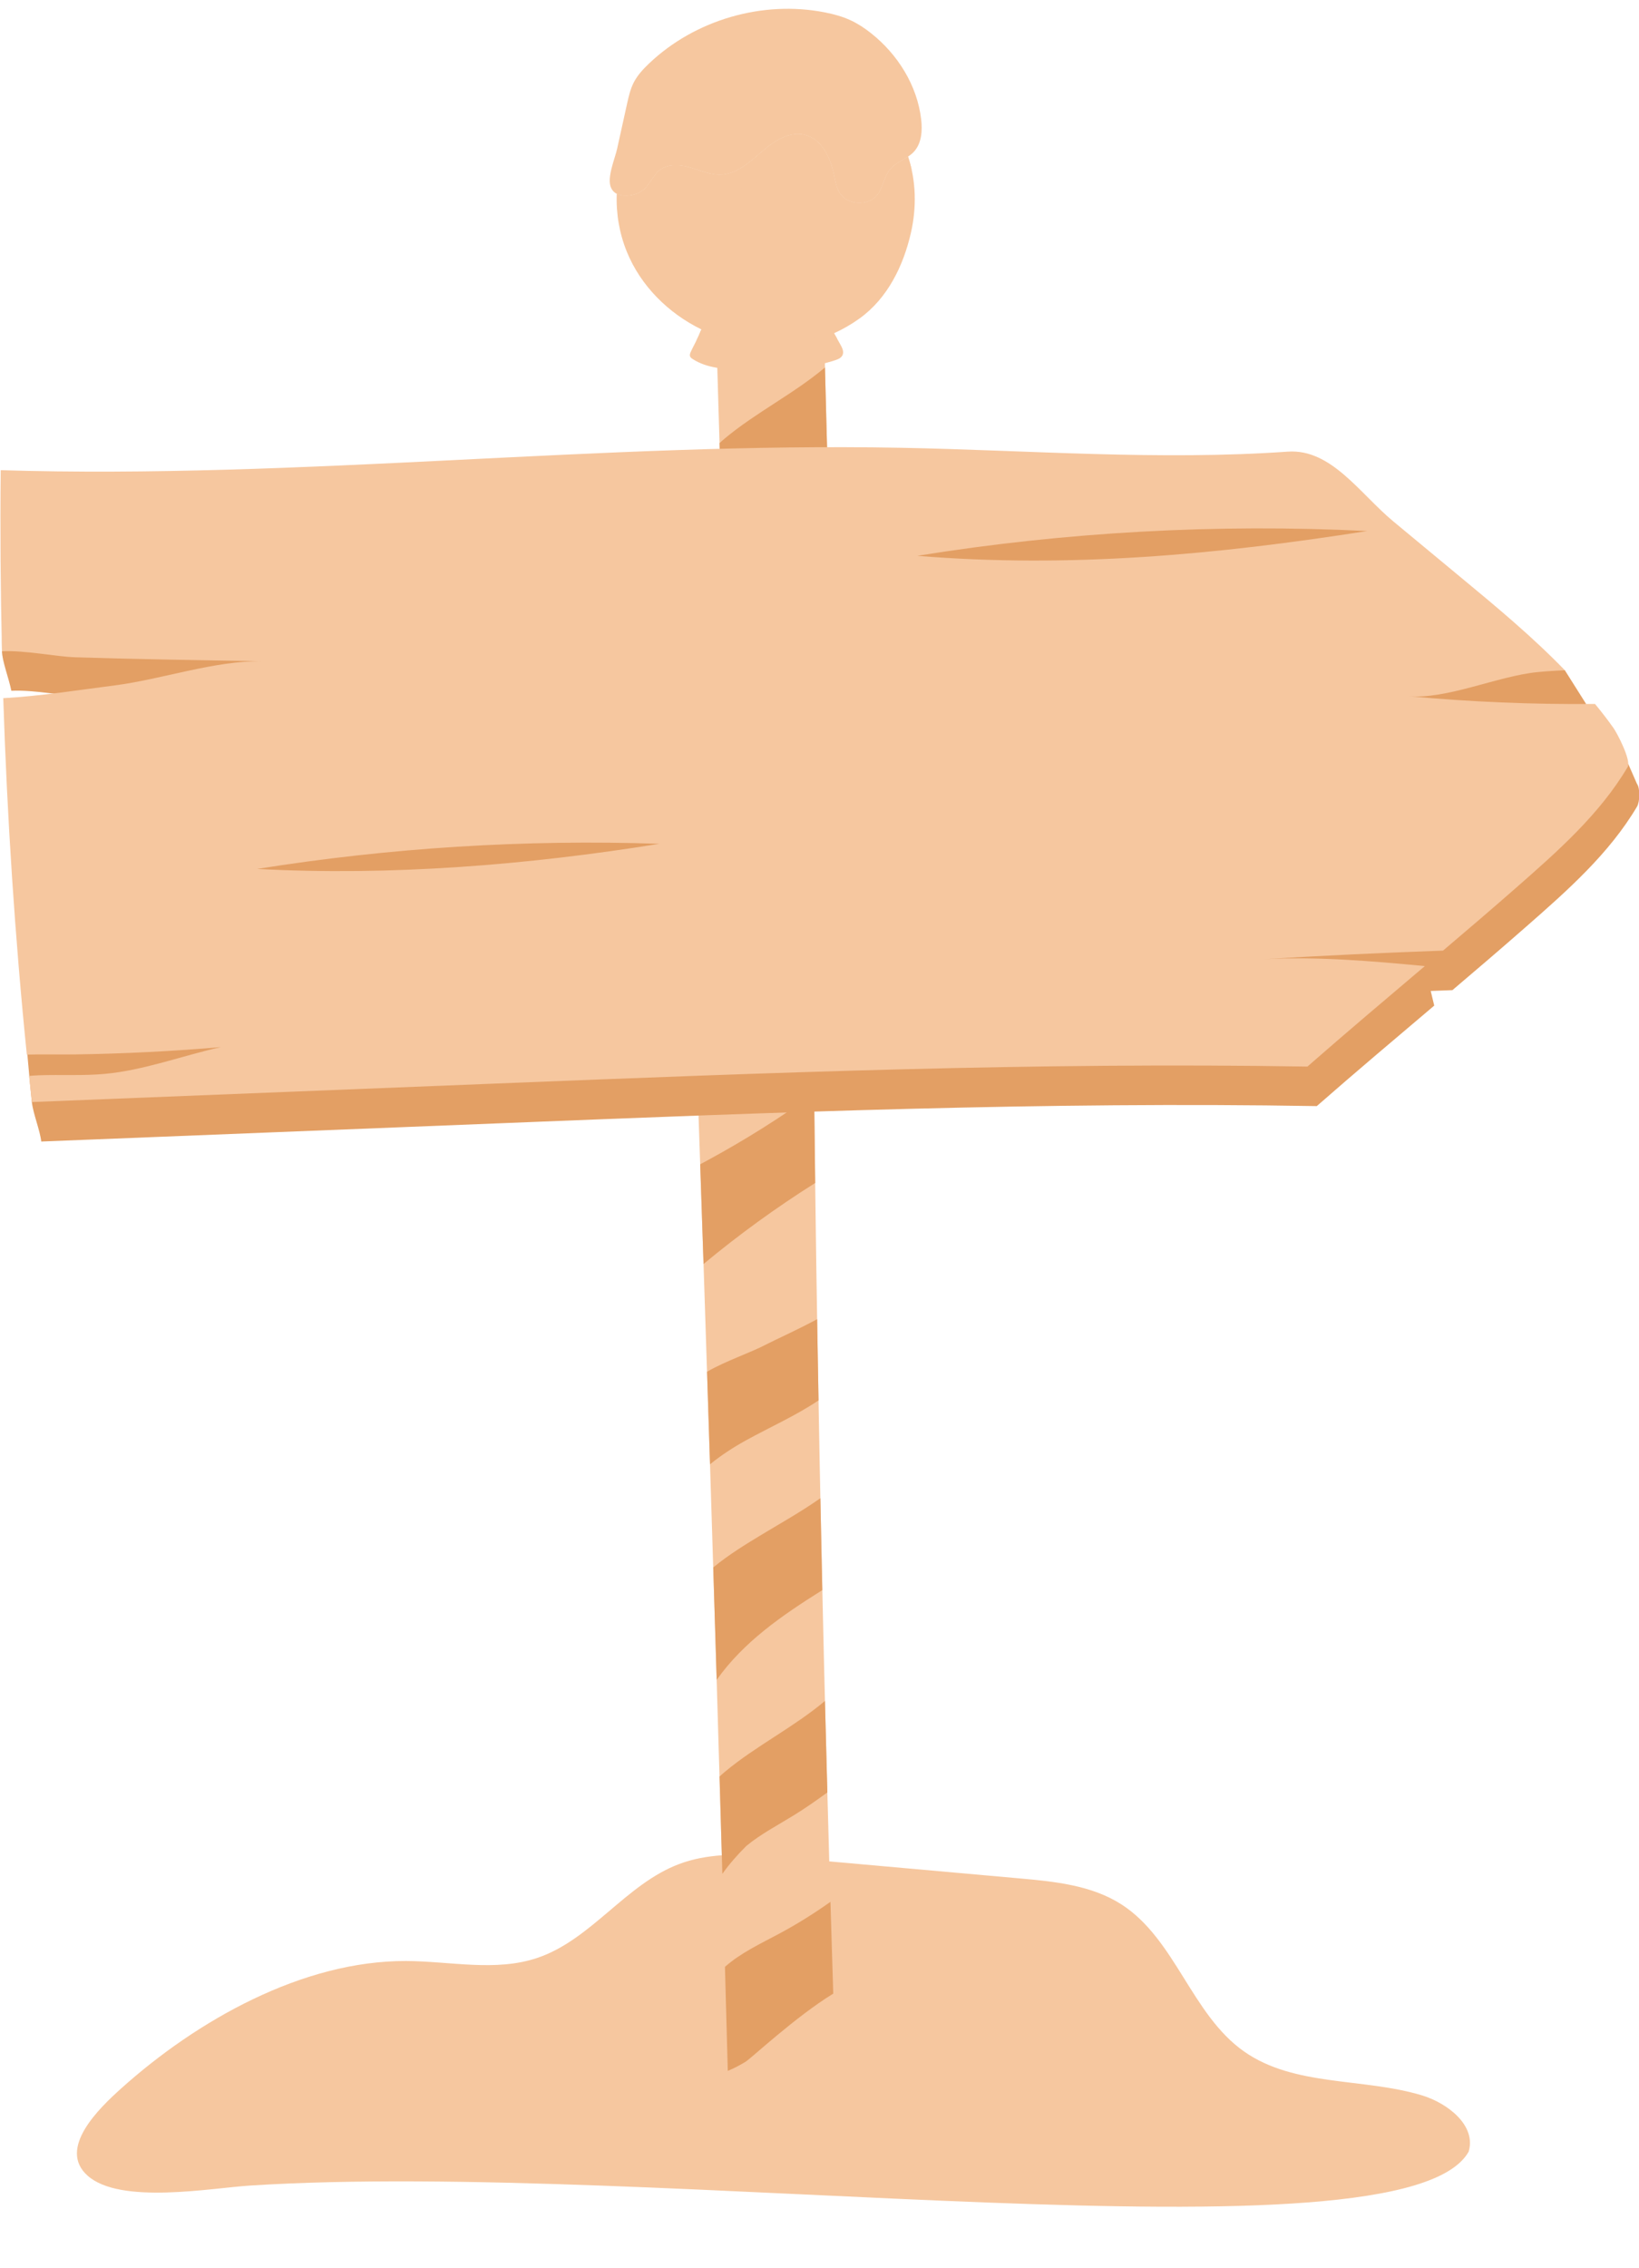
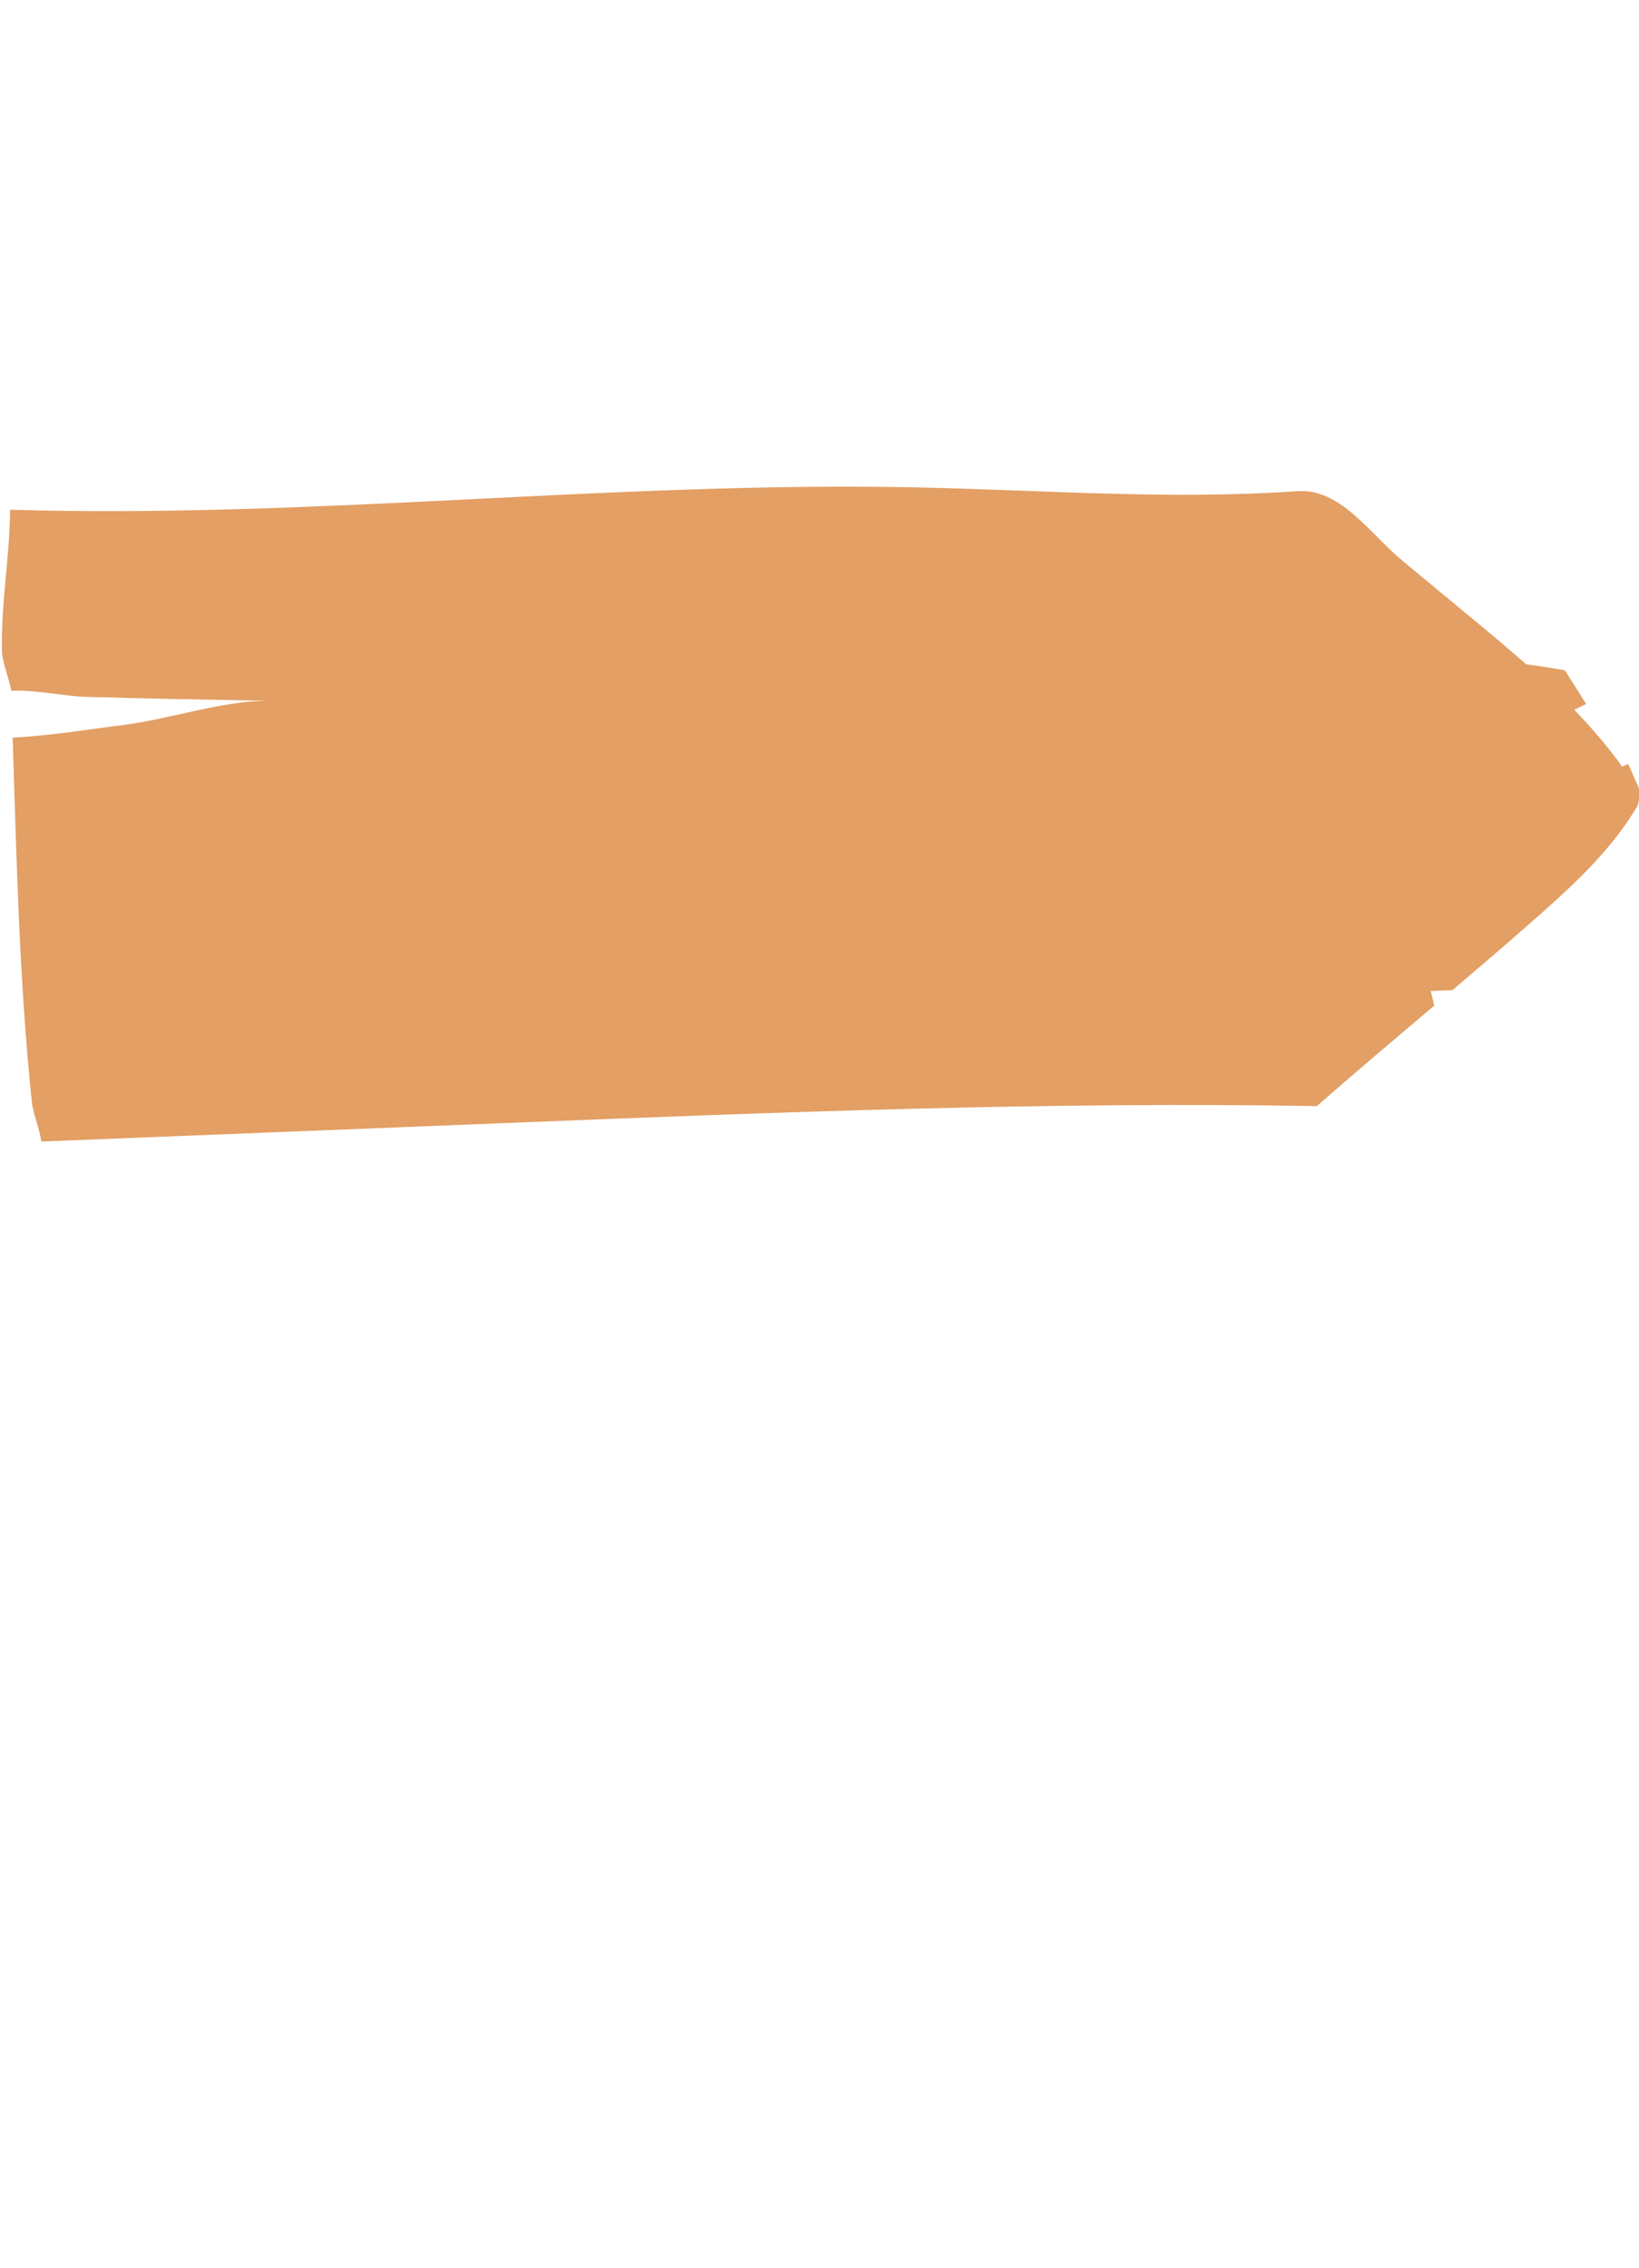
<svg xmlns="http://www.w3.org/2000/svg" fill="#000000" height="515.9" preserveAspectRatio="xMidYMid meet" version="1.1" viewBox="-0.1 -2.0 373.0 515.9" width="373" zoomAndPan="magnify">
  <defs>
    <clipPath id="clip1">
      <path d="m0 108h372.97v150h-372.97z" />
    </clipPath>
  </defs>
  <g id="surface1">
    <g id="change1_1">
-       <path d="m149.51 37.195c1.7-1.89 4.69-1.851 7.14-1.175 2.45 0.679 4.85 1.851 7.39 1.726 3.61-0.176 6.51-2.883 9.25-5.25 2.74-2.363 6.19-4.664 9.71-3.82 3.89 0.929 5.9 5.23 6.7 9.148 0.28 1.371 0.5 2.793 1.22 3.988 1.76 2.903 6.55 3.192 8.64 0.524 1.33-1.703 1.53-4.098 2.9-5.77 1.44-1.761 3.9-2.386 5.44-4.066 1.76-1.926 1.94-4.816 1.63-7.406-0.91-7.688-5.34-14.75-11.41-19.547-1.43-1.133-2.96-2.152-4.62-2.922-1.88-0.875-3.89-1.418-5.93-1.816-14.14-2.773-29.52 1.703-39.96 11.632-1.36 1.289-2.65 2.688-3.5 4.352-0.77 1.519-1.15 3.203-1.52 4.871-0.75 3.395-1.5 6.789-2.25 10.188-0.5 2.277-2.38 6.543-1.4 8.82 0.83 1.933 3.14 2.07 4.95 1.672 3.21-0.703 3.68-2.989 5.62-5.149zm37.78 29.672c-7.69 3.524-16.28 4.969-24.49 3.305 0.61 20.367 1.21 40.698 1.77 60.808 8.01-3.96 15.82-8.39 24.09-11.48-0.51-17.54-0.96-35.086-1.37-52.633zm146.84 420.61c-14.97 26.48-184.87 1.79-277.28 7.7-8.967 0.57-29.534 4.38-36.998-2.23-7-6.21 2.757-15.49 7.625-19.86 17.168-15.42 41.238-29.07 64.828-28.99 10.025 0.04 20.375 2.5 29.885-0.71 12.29-4.14 20.13-16.79 32.27-21.35 3.13-1.18 6.39-1.75 9.71-1.99-1.72-60.1-3.69-121.76-5.7-180.16 6.73-1.77 13.78-2.54 20.67-1.62 1.93 0.25 4.22 1.36 5.97 2.21 0.6 60.32 1.78 120.65 3.51 180.96 14.4 1.29 28.81 2.57 43.22 3.86 8.05 0.72 16.45 1.55 23.25 5.91 12.31 7.9 15.93 25 27.88 33.44 11.46 8.08 27.05 5.97 40.49 10 5.93 1.79 12.46 6.89 10.67 12.83" fill="#f6c79f" />
-     </g>
+       </g>
    <g id="change2_1">
-       <path d="m187.64 81.598c-7.05 5.953-15.75 10.257-22.77 16.129-0.43 0.359-0.83 0.718-1.22 1.078 0.22 7.395 0.43 14.775 0.64 22.135 1.55-2.2 3.35-4.25 5.44-6.34 3.33-2.74 7.19-4.74 10.86-7.01 2.61-1.61 5.12-3.36 7.6-5.18-0.19-6.937-0.37-13.875-0.55-20.812zm1.89 369.92c-0.22-6.97-0.43-13.92-0.64-20.88-3.74 2.66-7.64 5.09-11.69 7.26-4.25 2.28-8.71 4.34-12.32 7.53 0.22 7.93 0.44 15.82 0.65 23.66 1.41-0.57 2.76-1.3 4.01-2.05 1.31-0.79 11.39-10.26 19.99-15.52zm-1.89-66.58c-7.05 5.95-15.75 10.25-22.77 16.12-0.43 0.36-0.83 0.72-1.22 1.08 0.22 7.4 0.43 14.78 0.64 22.14 1.55-2.2 3.35-4.25 5.44-6.34 3.33-2.75 7.19-4.74 10.86-7.01 2.61-1.61 5.12-3.37 7.6-5.18-0.19-6.94-0.37-13.87-0.55-20.81zm-25.42-30.37c0.26 8.53 0.52 17.05 0.78 25.57 6.17-8.67 14.78-14.6 24.04-20.41-0.15-6.97-0.3-13.94-0.44-20.91-4.27 3.01-8.91 5.61-13.39 8.31-3.34 2.02-7.42 4.49-10.99 7.44zm-1.41-44.52c0.23 7.01 0.45 14.02 0.67 21.06 2.53-2.06 5.3-3.86 8.22-5.47 5.5-3.03 11.3-5.59 16.48-9.07-0.11-6.16-0.22-12.31-0.32-18.47-4.56 2.45-9.7 4.76-11.2 5.55-4.16 2.19-9.49 3.87-13.85 6.4zm0.34-48.22c8.32-4.52 16.35-9.57 24.03-15.1 0.07 6.8 0.15 13.59 0.24 20.38-8.86 5.58-17.35 11.74-25.41 18.43-0.25-7.6-0.5-15.16-0.76-22.68 0.66-0.36 1.29-0.7 1.9-1.03" fill="#e39f64" />
-     </g>
+       </g>
    <g clip-path="url(#clip1)" id="change3_1">
      <path d="m372.45 181.49c-6.35 10.72-15.88 19.12-25.25 27.33-5.59 4.9-11.17 9.68-16.76 14.42-1.65 0.06-3.29 0.13-4.94 0.19l0.8 3.33c-8.91 7.55-17.83 15.06-26.73 22.86-61.58-1.05-123.17 1.4-184.71 3.86-35.196 1.4-70.383 2.8-105.57 4.2-0.29-2.56-1.872-6.41-2.142-8.98-2.879-27.61-3.457-54.7-4.367-82.89 8.5-0.47 17.18-1.86 25.403-2.92 10.621-1.35 22.828-5.66 33.421-5.48-14.144-0.23-28.293-0.46-42.433-0.9-4.352-0.13-11.375-1.62-16.688-1.37-0.574-2.85-2.097-6.74-2.136-8.99-0.211-11.56 1.734-20.83 1.851-32.2 68.317 2.07 136.59-6.41 204.92-5.1 29.35 0.56 58.73 2.93 88 0.88 9.88-0.69 16.4 9.57 24.02 15.89 5.11 4.23 10.22 8.46 15.33 12.7 4.28 3.54 8.57 7.11 12.75 10.79 4.49 0.58 8.81 1.37 8.81 1.37l4.85 7.68s-1.13 0.56-2.74 1.29c3.94 4.07 7.63 8.34 10.93 12.94l1.39-0.6 1.97 4.5c0.73 0.95 0.7 4.04 0.02 5.2" fill="#e39f64" />
    </g>
    <g id="change4_1">
-       <path d="m206.55 33.625c1.86 5.523 1.96 11.648 0.65 17.359-1.7 7.411-5.26 14.875-11.75 19.508-1.85 1.324-3.77 2.418-5.74 3.317 0.49 0.859 0.97 1.722 1.45 2.582 0.41 0.73 0.83 1.605 0.49 2.375-0.29 0.668-1.05 0.976-1.75 1.203-6.82 2.222-14.13 2.312-21.31 2.125-3.82-0.102-7.85-0.336-11.06-2.422-0.24-0.156-0.48-0.336-0.58-0.602-0.13-0.34 0.01-0.715 0.16-1.047 0.38-0.902 1.75-3.265 2.39-5.097-7.53-3.684-13.82-9.93-16.96-17.688-1.69-4.16-2.46-8.679-2.28-13.164 1.05 0.551 2.44 0.531 3.63 0.27 3.21-0.703 3.68-2.989 5.62-5.149 1.7-1.89 4.69-1.851 7.14-1.175 2.45 0.679 4.85 1.851 7.39 1.726 3.61-0.176 6.51-2.883 9.25-5.25 2.74-2.363 6.19-4.664 9.71-3.82 3.89 0.929 5.9 5.23 6.7 9.148 0.28 1.371 0.5 2.793 1.22 3.988 1.76 2.903 6.55 3.192 8.64 0.524 1.33-1.703 1.53-4.098 2.9-5.77 1.07-1.304 2.7-1.988 4.09-2.941" fill="#f6c79f" />
-     </g>
+       </g>
    <g id="change5_1">
-       <path d="m202.46 36.566c-1.37 1.672-1.57 4.067-2.9 5.77-2.09 2.668-6.88 2.379-8.64-0.524-0.72-1.195-0.94-2.617-1.22-3.988-0.8-3.918-2.81-8.219-6.7-9.148-3.52-0.844-6.97 1.457-9.71 3.82-2.74 2.367-5.64 5.074-9.25 5.25-2.54 0.125-4.94-1.047-7.39-1.726-2.45-0.676-5.44-0.715-7.14 1.175-1.94 2.16-2.41 4.446-5.62 5.149-1.15 0.254-2.49 0.285-3.54-0.211 0.35 0.953 1.13 1.605 2.52 1.722 0.99 0.083 2.01 0.141 2.98-0.07 2.29-0.492 4.05-2.351 6.26-3.105 4.41-1.504 9.21 1.679 13.8 0.886 2.03-0.347 3.86-1.453 5.86-1.925 3.42-0.801 7 0.312 10.18 1.804 3.18 1.493 6.21 3.387 9.6 4.285 1.88 0.497 3.93 0.661 5.72-0.109 3.09-1.34 4.47-5.019 7.26-6.91 0.81-0.551 1.74-0.949 2.42-1.656 0.15-0.164 0.29-0.344 0.41-0.535-0.22-0.977-0.5-1.938-0.82-2.883-1.39 0.941-3.02 1.629-4.08 2.929zm108.57 82.234c-34.2-1.69-68.57 0.2-102.38 5.64 34.5 2.84 68.18-0.25 102.38-5.64zm-161.06 71.15c-30.61-1.03-61.31 0.89-91.548 5.72 30.418 1.62 61.478-0.88 91.548-5.72zm220.34-17.45c-6.35 10.72-15.88 19.12-25.25 27.34-5.58 4.89-11.17 9.67-16.76 14.41-13.55 0.48-27.09 1.12-40.62 1.94 12.16-0.62 24.34 0.43 36.48 1.58-8.91 7.55-17.82 15.07-26.72 22.86-61.59-1.04-123.17 1.41-184.72 3.86-35.193 1.4-70.38 2.8-105.57 4.21-0.22-1.98-0.423-3.97-0.63-5.95 0.75-0.05 1.5-0.11 2.262-0.14 4.992-0.17 10.004 0.14 14.977-0.32 8.965-0.83 17.629-4.14 26.394-6.09-10.98 0.94-21.992 1.5-33.011 1.66-3.801 0.06-7.539-0.07-11.137 0.05-2.703-26.64-4.484-53.94-5.363-81.09 8.504-0.47 17.183-1.86 25.406-2.91 10.621-1.36 22.824-5.67 33.422-5.49-14.145-0.23-28.293-0.46-42.434-0.9-4.355-0.13-11.375-1.62-16.687-1.37-0.328-13.83-0.426-27.6-0.285-41.19 68.316 2.07 136.59-6.409 204.93-5.097 29.34 0.567 58.72 2.927 87.99 0.877 9.88-0.69 16.4 9.57 24.03 15.89 5.1 4.23 10.22 8.47 15.32 12.7 8.15 6.74 16.37 13.58 23.72 21.17l-0.02-0.02c-2.1 0.08-4.2 0.21-6.29 0.42-9 0.89-20.66 6.28-29.4 5.46 14.14 1.32 28.35 1.91 42.55 1.78 1.46 1.77 2.87 3.59 4.2 5.47 0.82 1.14 4.1 7.4 3.22 8.89zm-211.88-97.117c0.34-0.711 0.69-1.453 0.95-2.149 0.18 0 0.37 0.024 0.63 0.075 1.53 0.304 2.99 1.125 4.56 1.437 3.17 0.625 6.43 0.645 9.64 0.602 2.95-0.036 5.89-0.121 8.83-0.246 1.13-0.051 2.28-0.11 3.36-0.457 0.83-0.27 1.62-0.711 2.49-0.821 0.28-0.035 0.57-0.015 0.85 0.043 0.22 0.391 0.44 0.778 0.66 1.168-4.67 0.988-9.44 1.492-14.2 1.781-5.97 0.364-12.11 0.372-17.77-1.433" fill="#f6c79f" />
-     </g>
+       </g>
  </g>
</svg>